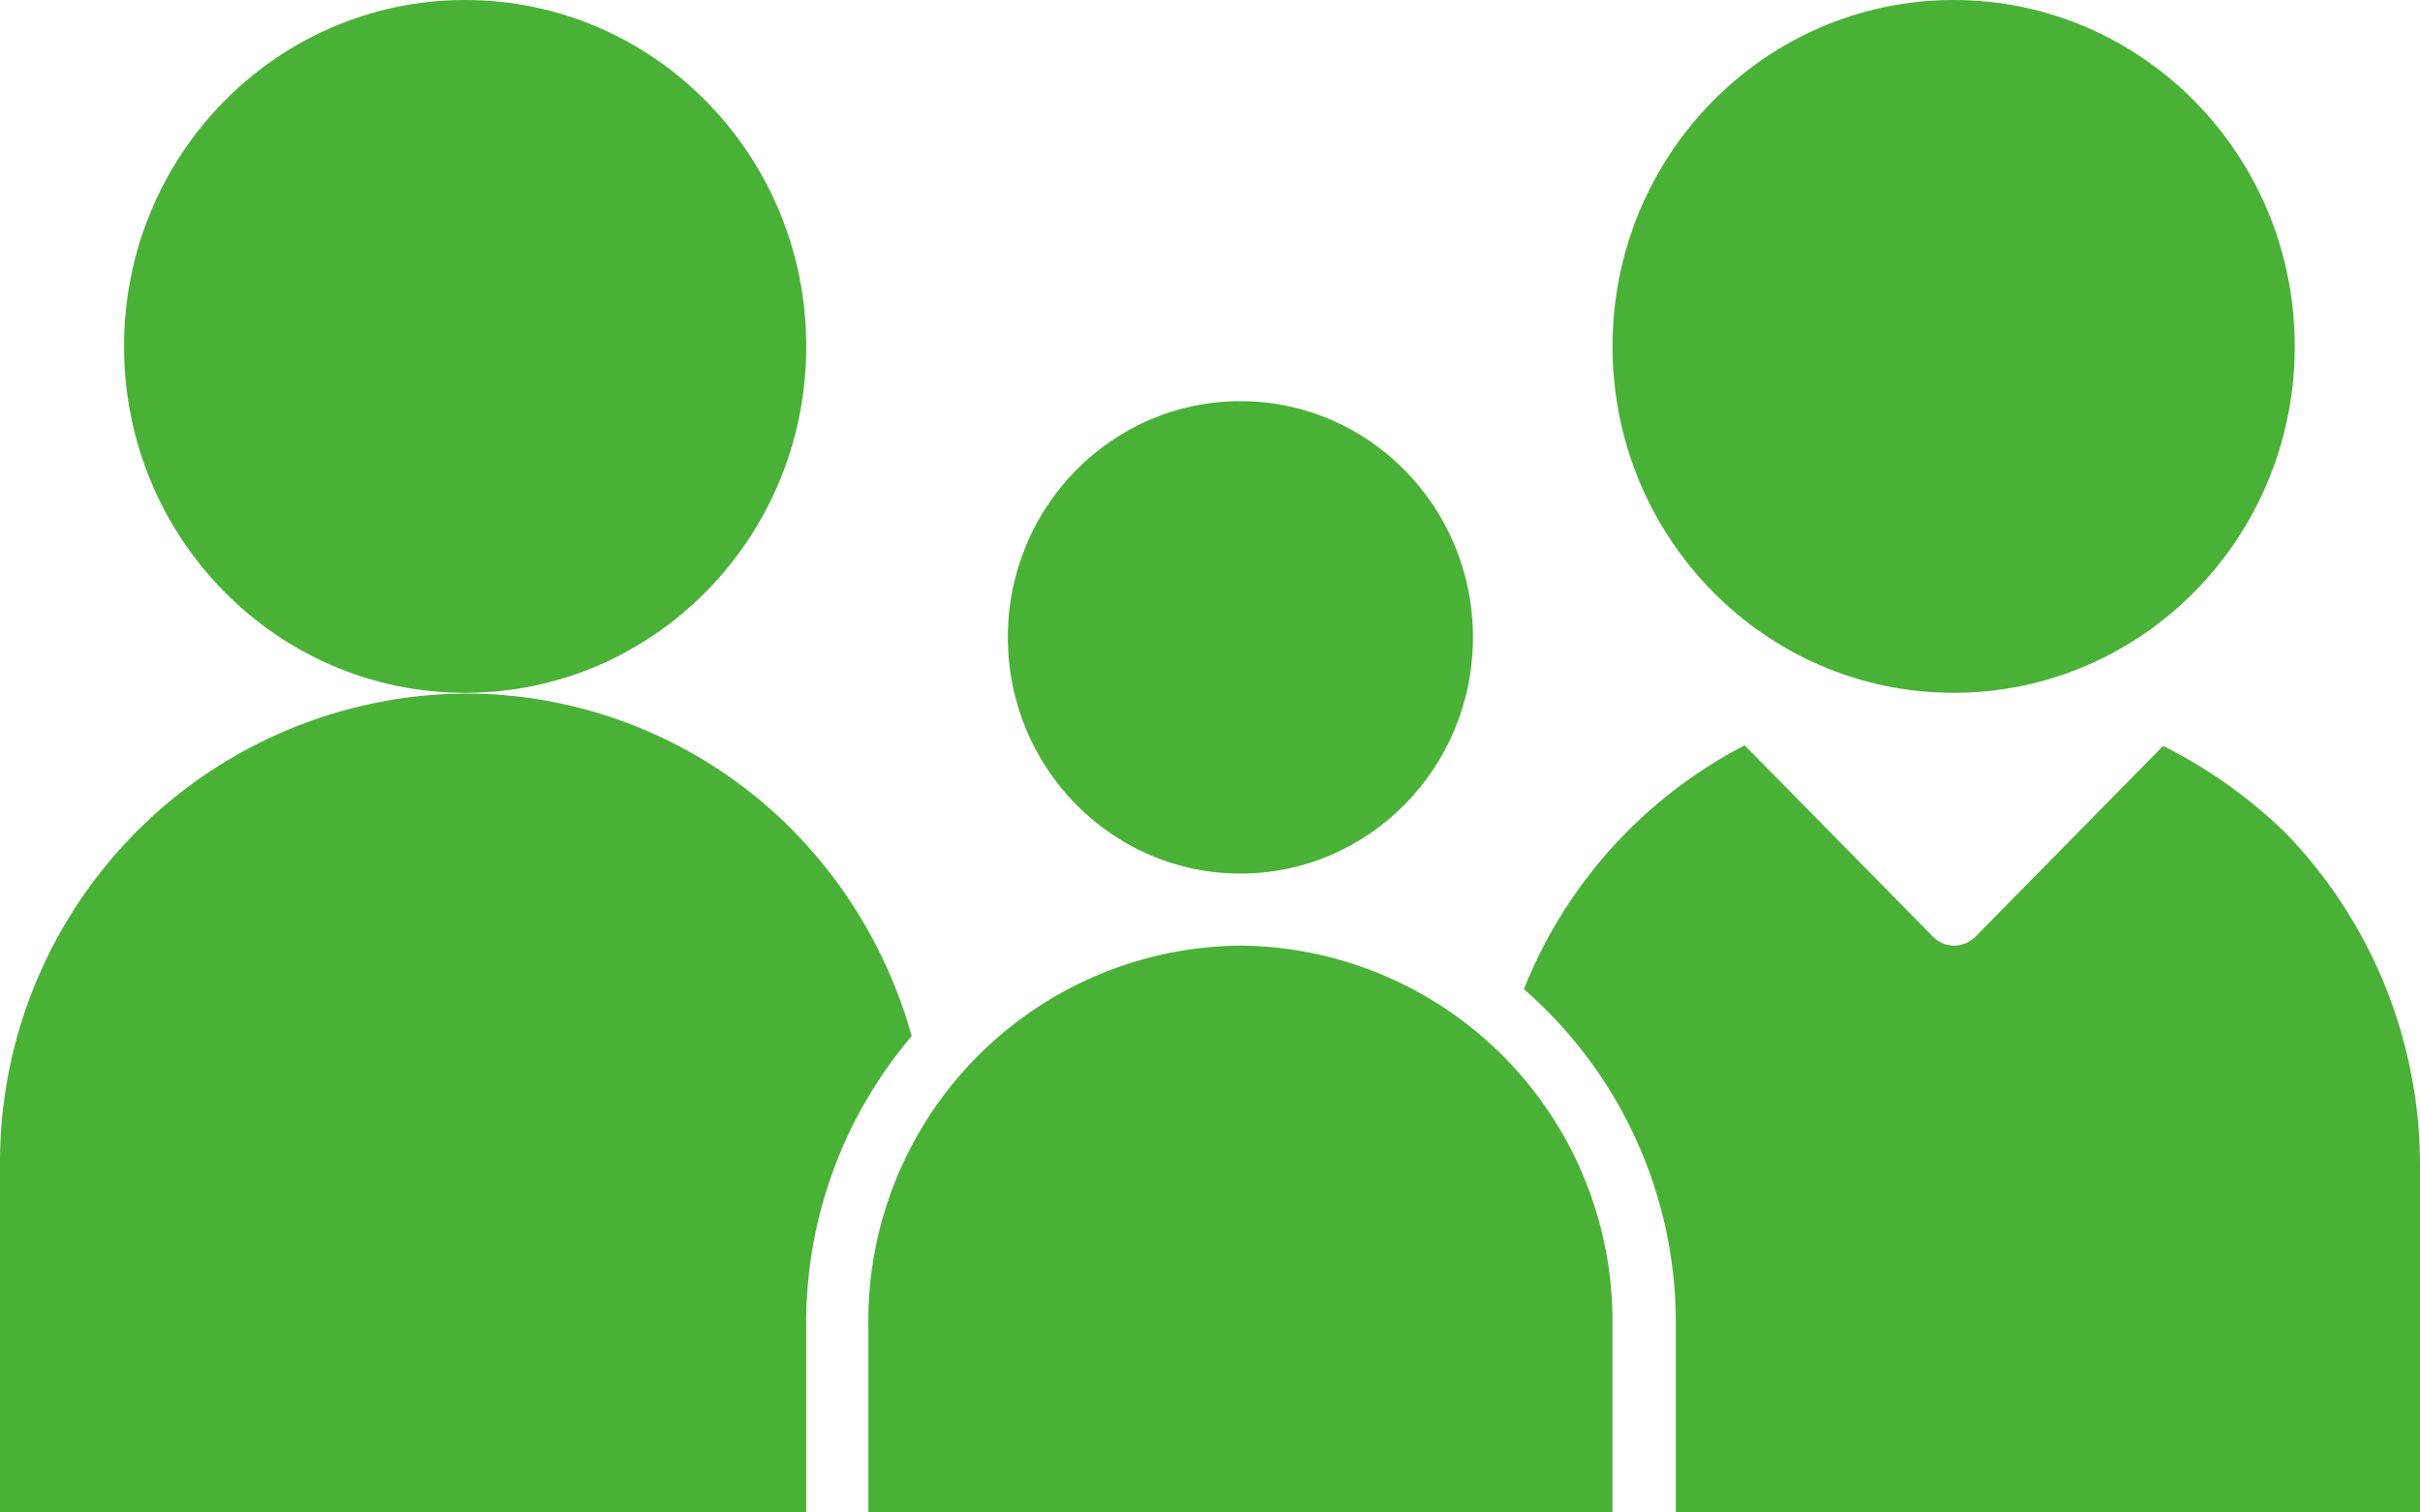
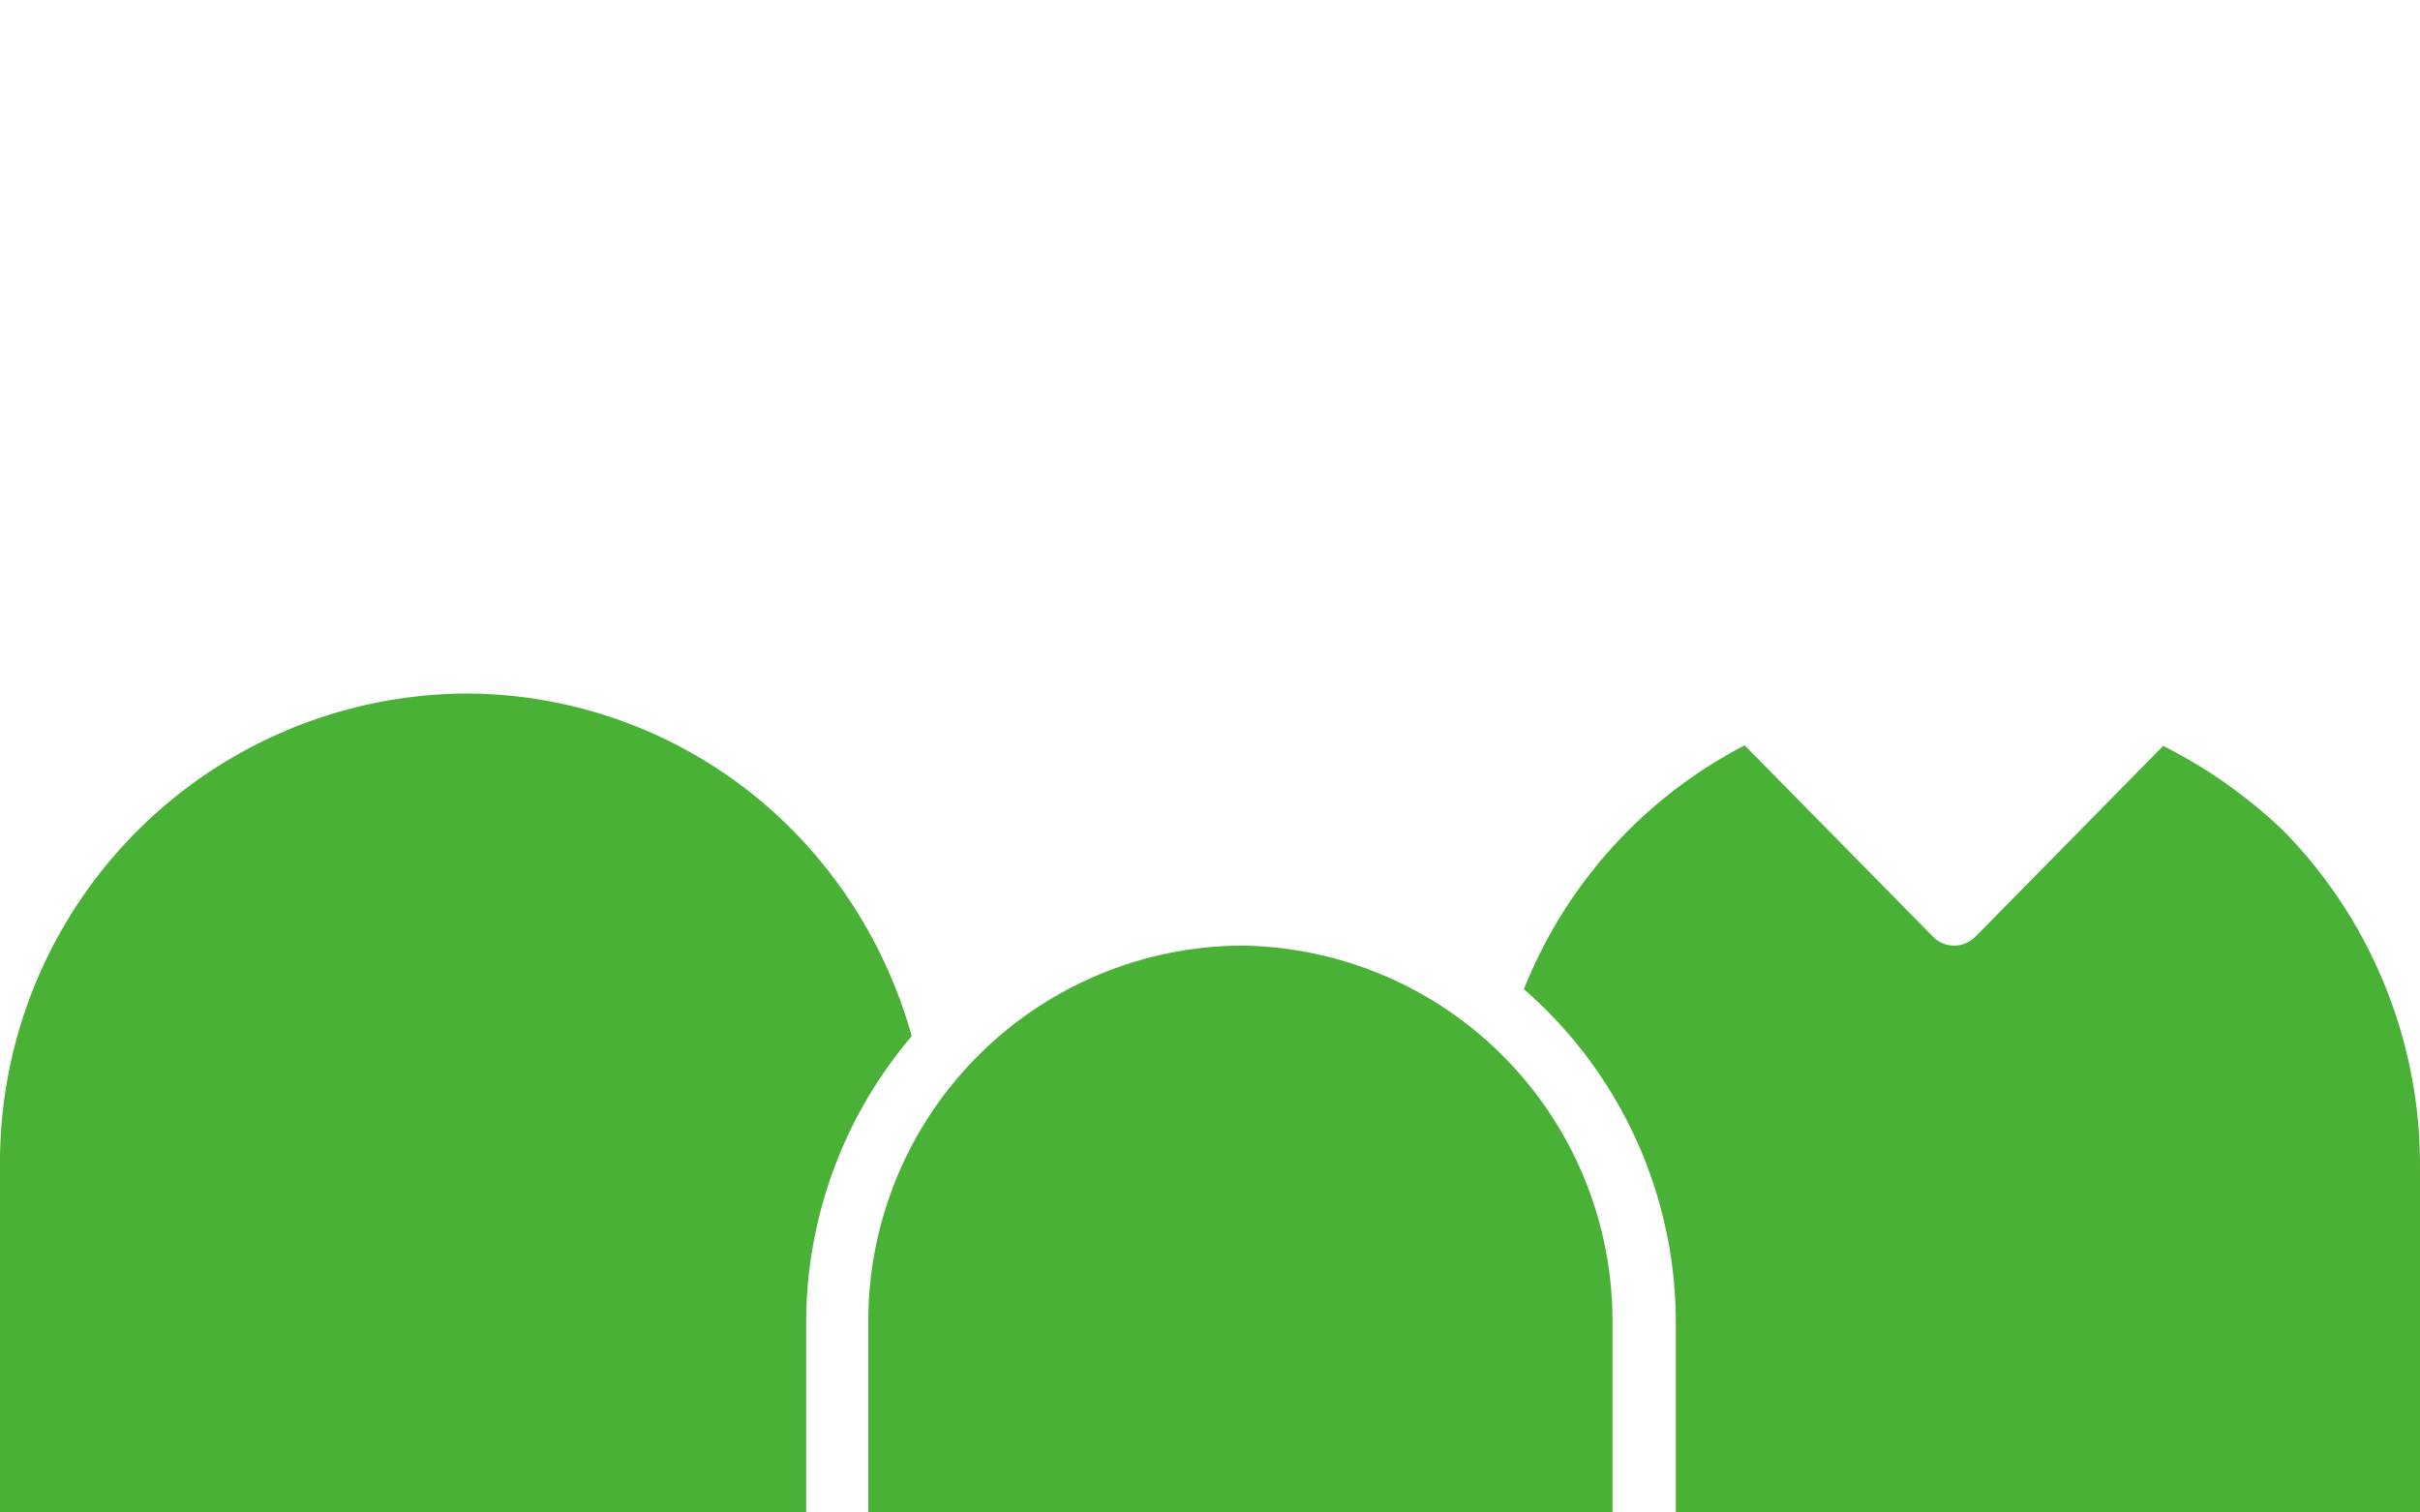
<svg xmlns="http://www.w3.org/2000/svg" width="48" height="30" viewBox="0 0 48 30">
  <defs>
    <style>
      .cls-1 {
        fill: #4ab137;
      }
    </style>
  </defs>
  <g id="mate_feat_01" transform="translate(-4.5 -15.671)">
-     <ellipse id="楕円形_48" data-name="楕円形 48" class="cls-1" cx="6.766" cy="6.871" rx="6.766" ry="6.871" transform="translate(6.96 15.671)" />
-     <ellipse id="楕円形_49" data-name="楕円形 49" class="cls-1" cx="6.766" cy="6.871" rx="6.766" ry="6.871" transform="translate(36.484 15.671)" />
    <path id="パス_10905" data-name="パス 10905" class="cls-1" d="M21.208,26.332a7.445,7.445,0,0,0-7.379,7.5v3.748h14.76V33.828A7.445,7.445,0,0,0,21.208,26.332Z" transform="translate(7.894 8.095)" />
-     <path id="パス_10906" data-name="パス 10906" class="cls-1" d="M20.246,26.4a9.129,9.129,0,0,0-6.521-2.736A9.3,9.3,0,0,0,4.5,33.036v6.872H20.491V36.16a8.772,8.772,0,0,1,2.092-5.7A9.407,9.407,0,0,0,20.246,26.4Z" transform="translate(0 5.763)" />
+     <path id="パス_10906" data-name="パス 10906" class="cls-1" d="M20.246,26.4a9.129,9.129,0,0,0-6.521-2.736A9.3,9.3,0,0,0,4.5,33.036v6.872H20.491V36.16a8.772,8.772,0,0,1,2.092-5.7A9.407,9.407,0,0,0,20.246,26.4" transform="translate(0 5.763)" />
    <path id="パス_10907" data-name="パス 10907" class="cls-1" d="M33.553,24.226,29.839,28a.611.611,0,0,1-.43.188.589.589,0,0,1-.43-.187l-3.727-3.786a9.333,9.333,0,0,0-4.379,4.836,8.766,8.766,0,0,1,3.013,6.634V39.43H38.647V32.559a9.472,9.472,0,0,0-2.694-6.634A9.781,9.781,0,0,0,33.553,24.226Z" transform="translate(13.853 6.24)" />
-     <ellipse id="楕円形_50" data-name="楕円形 50" class="cls-1" cx="4.613" cy="4.685" rx="4.613" ry="4.685" transform="translate(24.49 23.628)" />
  </g>
</svg>